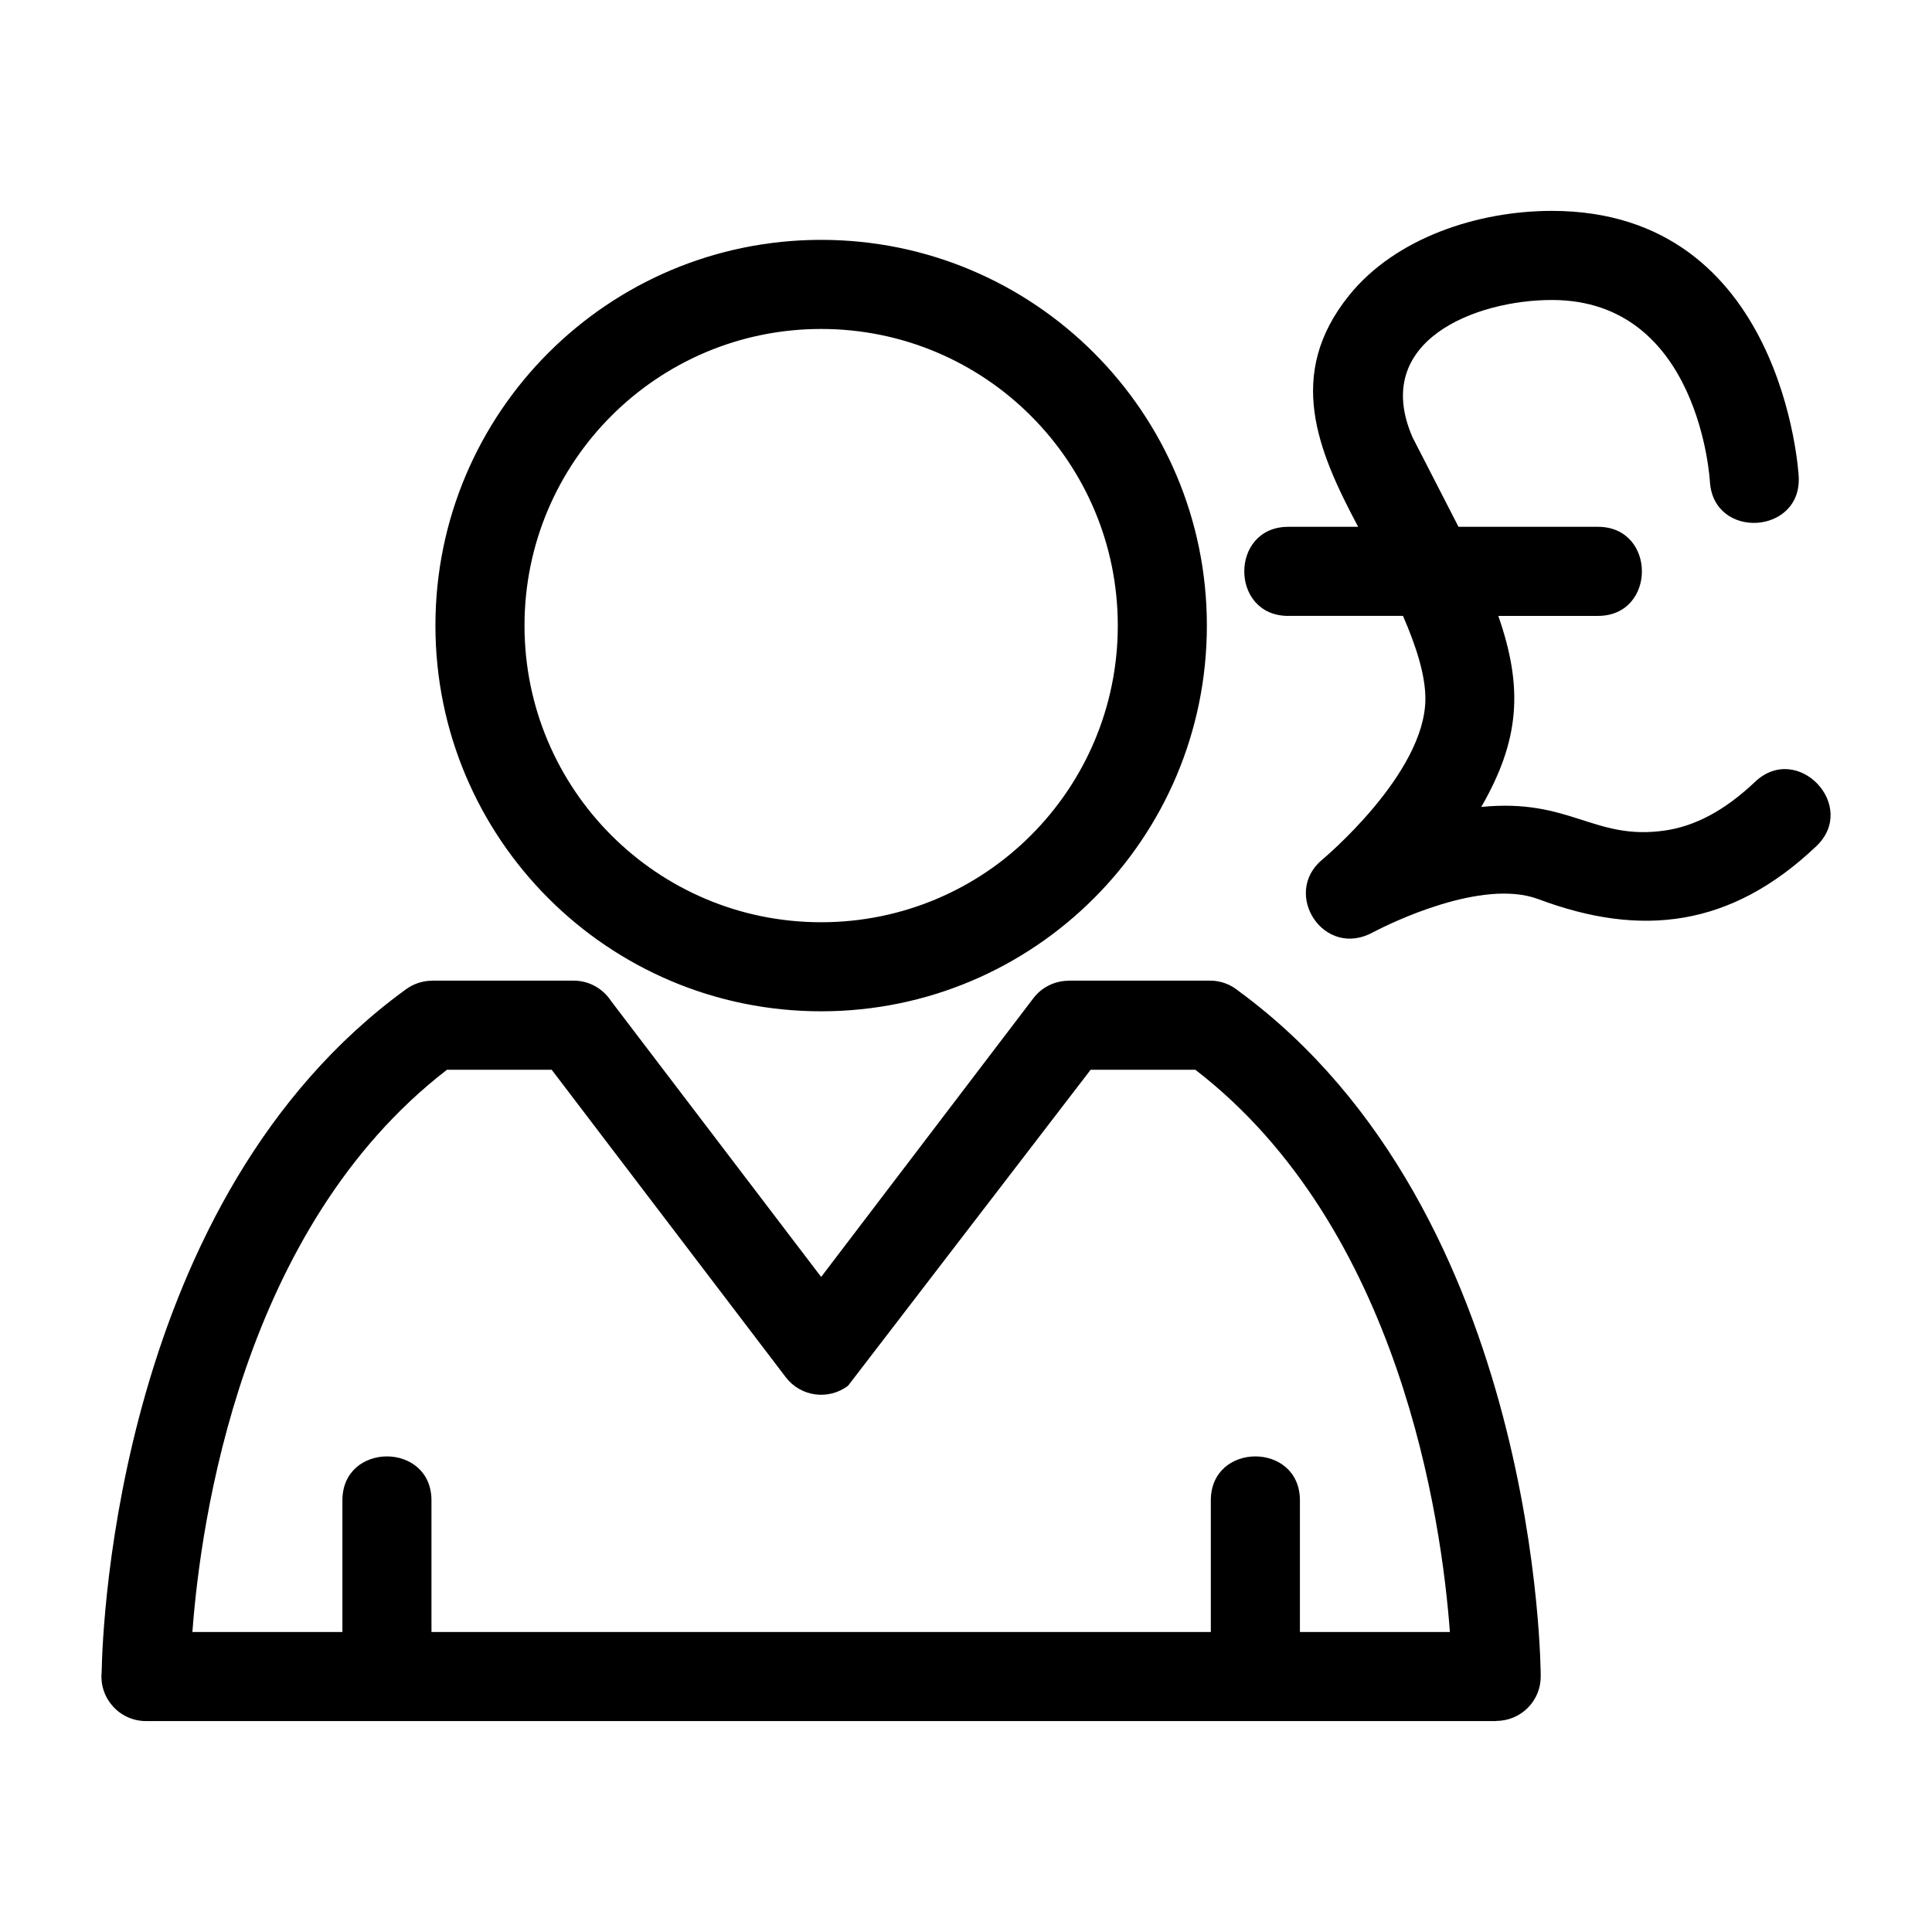
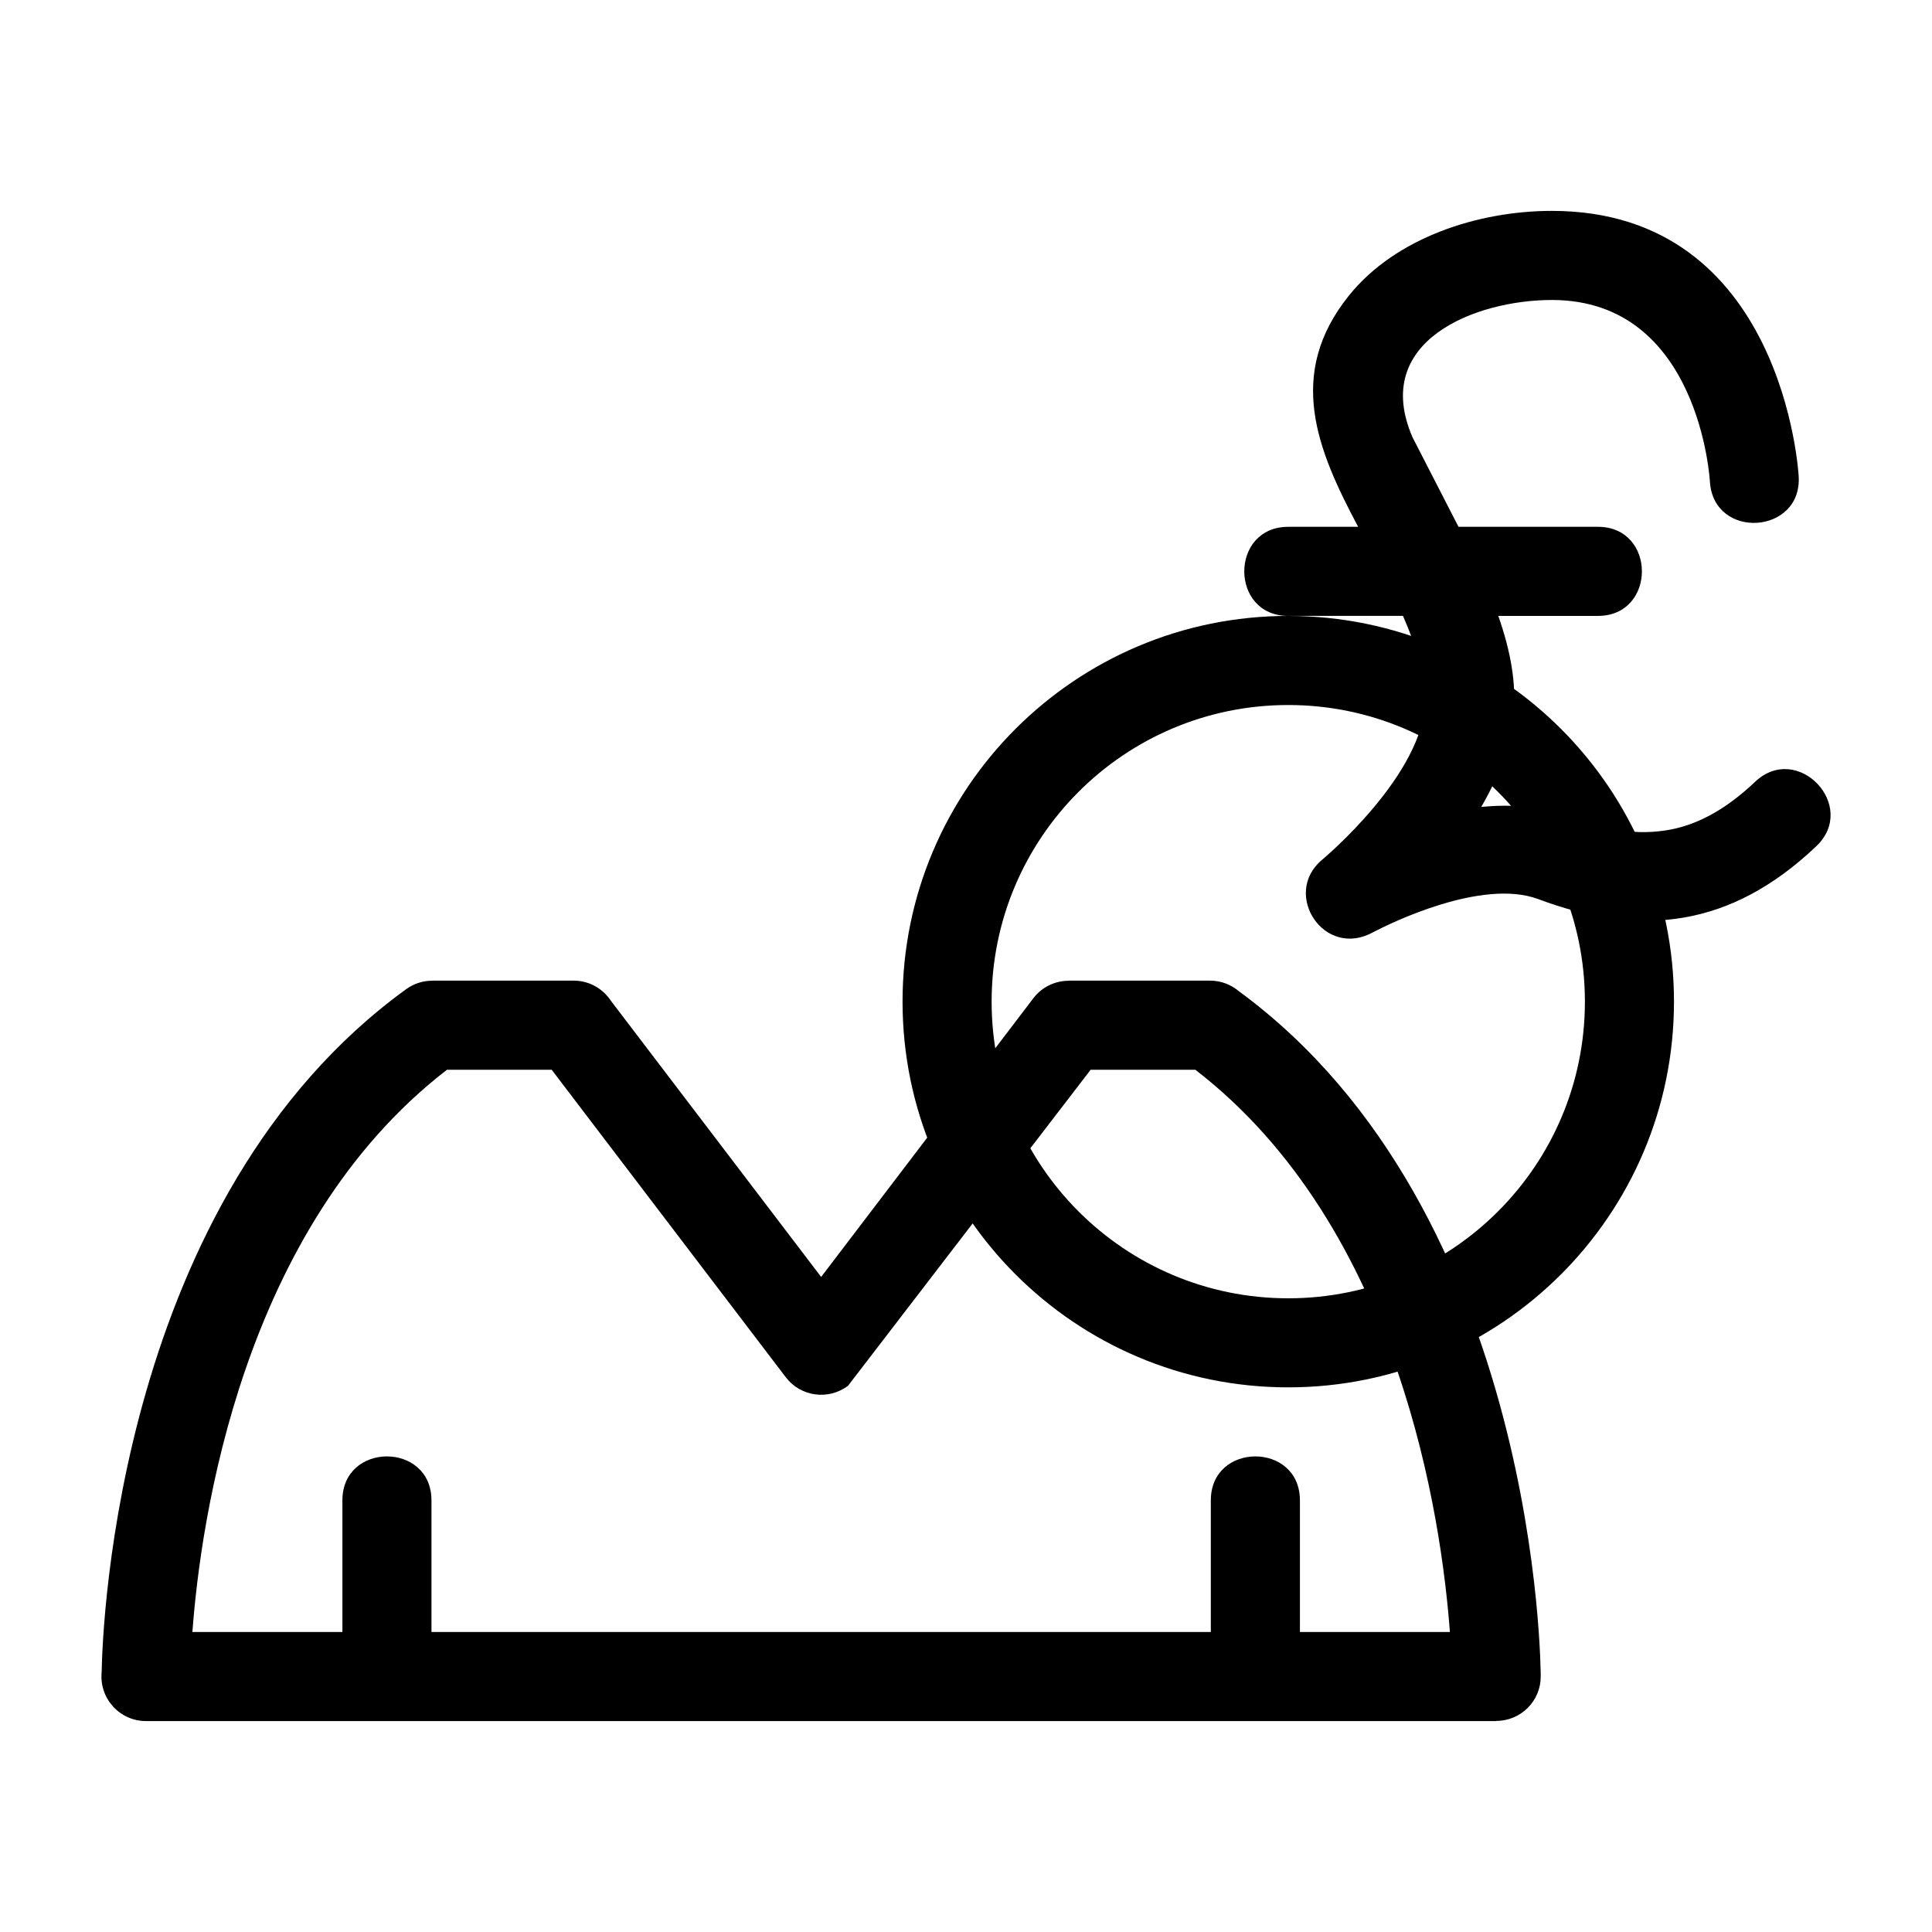
<svg xmlns="http://www.w3.org/2000/svg" fill="#000000" width="800px" height="800px" version="1.1" viewBox="144 144 512 512">
-   <path d="m170.94 587.1c0.227-12.508 4.391-125.63 80.695-180.96 2.094-1.516 4.516-2.242 6.922-2.242v-0.02h37.457c4.117 0 7.742 2.113 9.855 5.309l55.746 73.215 56.238-73.863c2.32-3.035 5.82-4.629 9.367-4.629v-0.031h37.457c2.887 0 5.527 1.043 7.582 2.762 80.047 58.719 80.047 181.25 80.047 181.61 0.035 6.496-5.238 11.805-11.758 11.805v0.047h-357.86c-6.992 0-12.453-6.051-11.746-13.008zm293.94-10.605v-34.875c0-15.543 23.613-15.543 23.613 0v34.875h39.742c-2.18-29.531-13.074-107.09-67.461-149h-27.742l-64.273 83.719c-5.164 3.945-12.562 2.953-16.508-2.215l-62.051-81.504h-27.742c-54.387 41.914-65.285 119.47-67.469 149h39.75v-34.875c0-15.543 23.605-15.543 23.605 0v34.875zm20.523-269.27c-15.543 0-15.543-23.613 0-23.613h18.52c-10.742-20.203-19.285-40.367-2.414-61.316 12.336-15.312 34.188-22.41 53.762-22.41 61.602 0 65.383 70.117 65.398 70.312 0.957 15.477-22.527 16.965-23.523 1.477-0.008-0.137-2.641-48.176-41.875-48.176-20.219 0-48.086 10.824-36.918 36.422l12.168 23.688h36.945c15.543 0 15.543 23.613 0 23.613h-26.398c6.672 19.137 5.672 32.93-4.516 50.629 23.625-2.363 29.883 8.984 48.699 6.242 7.742-1.129 15.586-5.059 23.852-12.891 11.258-10.688 27.457 6.402 16.234 17.059-22.613 21.469-46.355 24.254-73.637 14.027-14.941-5.606-39.305 6.426-43.605 8.656-13.152 7.473-24.492-10.062-13.762-19.066 0.078-0.059 27.41-22.777 27.41-42.719 0-6.332-2.488-14.02-5.938-21.941h-30.395zm-123.79-99.66c56.457 0 102.22 45.766 102.22 102.22 0 56.453-45.766 102.22-102.22 102.22s-102.22-45.773-102.22-102.22c0-56.453 45.758-102.22 102.22-102.22zm0 23.613c-43.414 0-78.613 35.199-78.613 78.613 0 43.414 35.199 78.613 78.613 78.613 43.414 0 78.613-35.199 78.613-78.613 0-43.414-35.199-78.613-78.613-78.613z" />
+   <path d="m170.94 587.1c0.227-12.508 4.391-125.63 80.695-180.96 2.094-1.516 4.516-2.242 6.922-2.242v-0.02h37.457c4.117 0 7.742 2.113 9.855 5.309l55.746 73.215 56.238-73.863c2.32-3.035 5.82-4.629 9.367-4.629v-0.031h37.457c2.887 0 5.527 1.043 7.582 2.762 80.047 58.719 80.047 181.25 80.047 181.61 0.035 6.496-5.238 11.805-11.758 11.805v0.047h-357.86c-6.992 0-12.453-6.051-11.746-13.008zm293.94-10.605v-34.875c0-15.543 23.613-15.543 23.613 0v34.875h39.742c-2.18-29.531-13.074-107.09-67.461-149h-27.742l-64.273 83.719c-5.164 3.945-12.562 2.953-16.508-2.215l-62.051-81.504h-27.742c-54.387 41.914-65.285 119.47-67.469 149h39.75v-34.875c0-15.543 23.605-15.543 23.605 0v34.875zm20.523-269.27c-15.543 0-15.543-23.613 0-23.613h18.52c-10.742-20.203-19.285-40.367-2.414-61.316 12.336-15.312 34.188-22.41 53.762-22.41 61.602 0 65.383 70.117 65.398 70.312 0.957 15.477-22.527 16.965-23.523 1.477-0.008-0.137-2.641-48.176-41.875-48.176-20.219 0-48.086 10.824-36.918 36.422l12.168 23.688h36.945c15.543 0 15.543 23.613 0 23.613h-26.398c6.672 19.137 5.672 32.93-4.516 50.629 23.625-2.363 29.883 8.984 48.699 6.242 7.742-1.129 15.586-5.059 23.852-12.891 11.258-10.688 27.457 6.402 16.234 17.059-22.613 21.469-46.355 24.254-73.637 14.027-14.941-5.606-39.305 6.426-43.605 8.656-13.152 7.473-24.492-10.062-13.762-19.066 0.078-0.059 27.41-22.777 27.41-42.719 0-6.332-2.488-14.02-5.938-21.941h-30.395zc56.457 0 102.22 45.766 102.22 102.22 0 56.453-45.766 102.22-102.22 102.22s-102.22-45.773-102.22-102.22c0-56.453 45.758-102.22 102.22-102.22zm0 23.613c-43.414 0-78.613 35.199-78.613 78.613 0 43.414 35.199 78.613 78.613 78.613 43.414 0 78.613-35.199 78.613-78.613 0-43.414-35.199-78.613-78.613-78.613z" />
</svg>